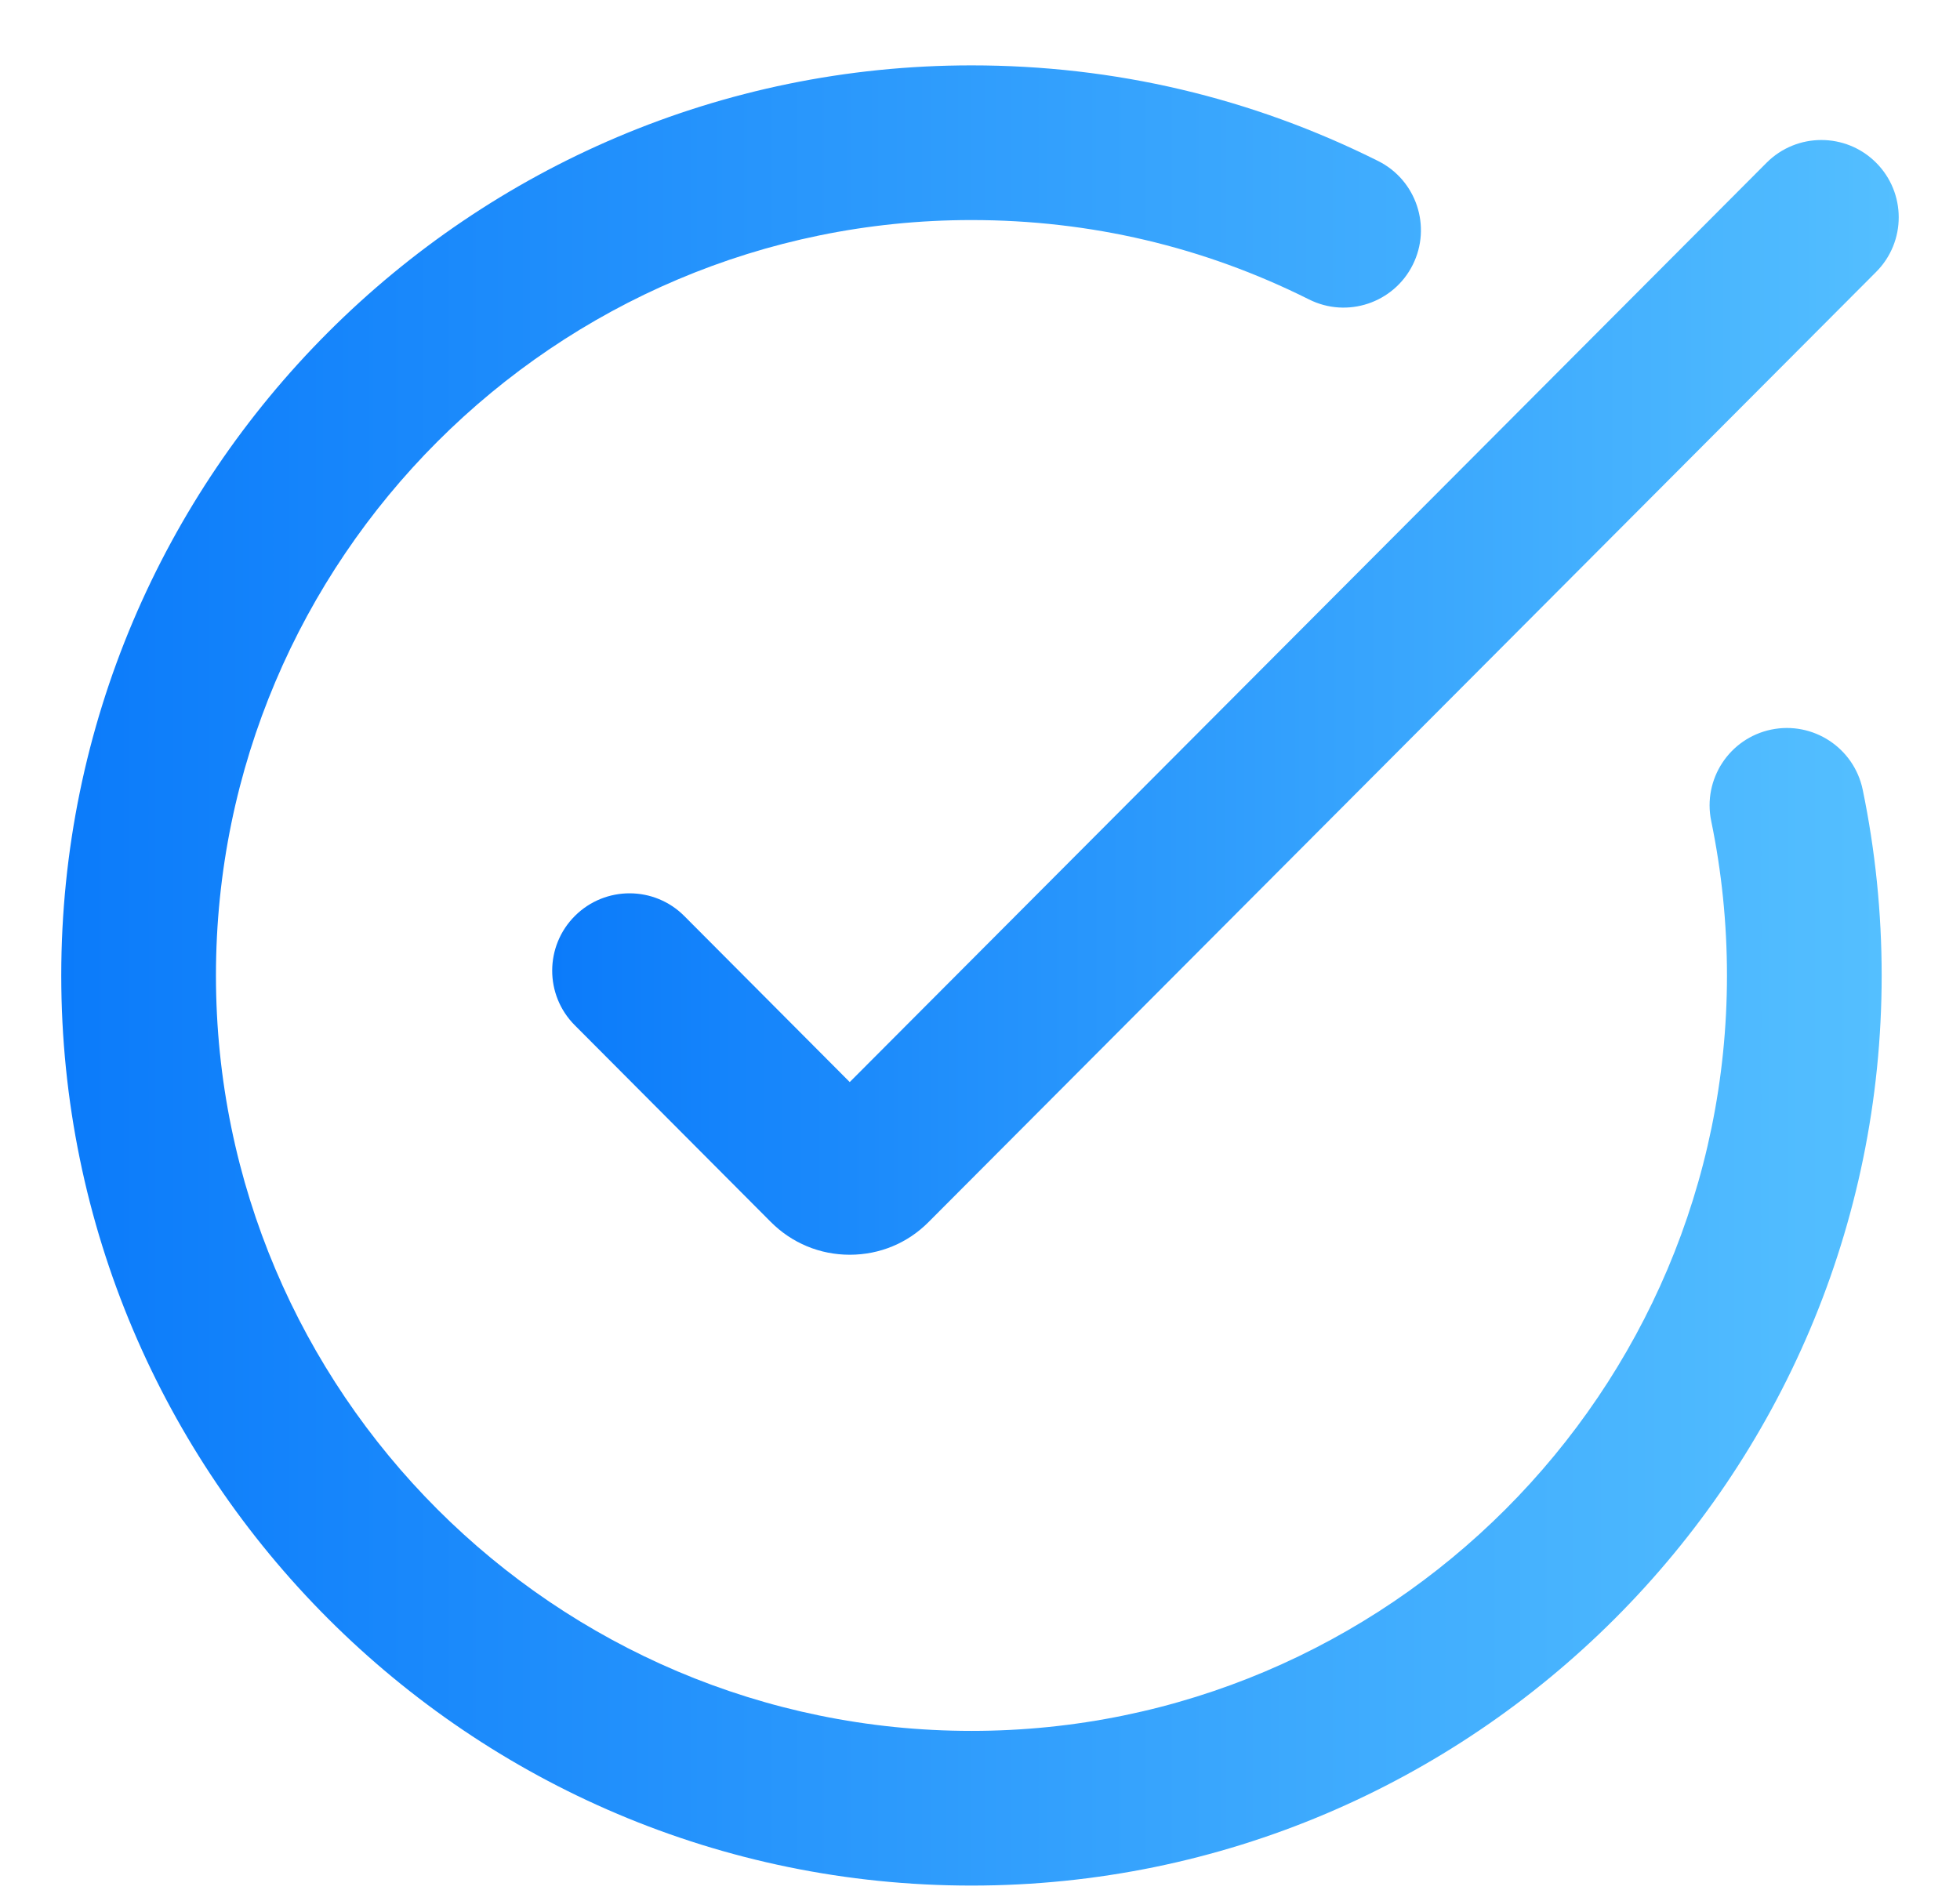
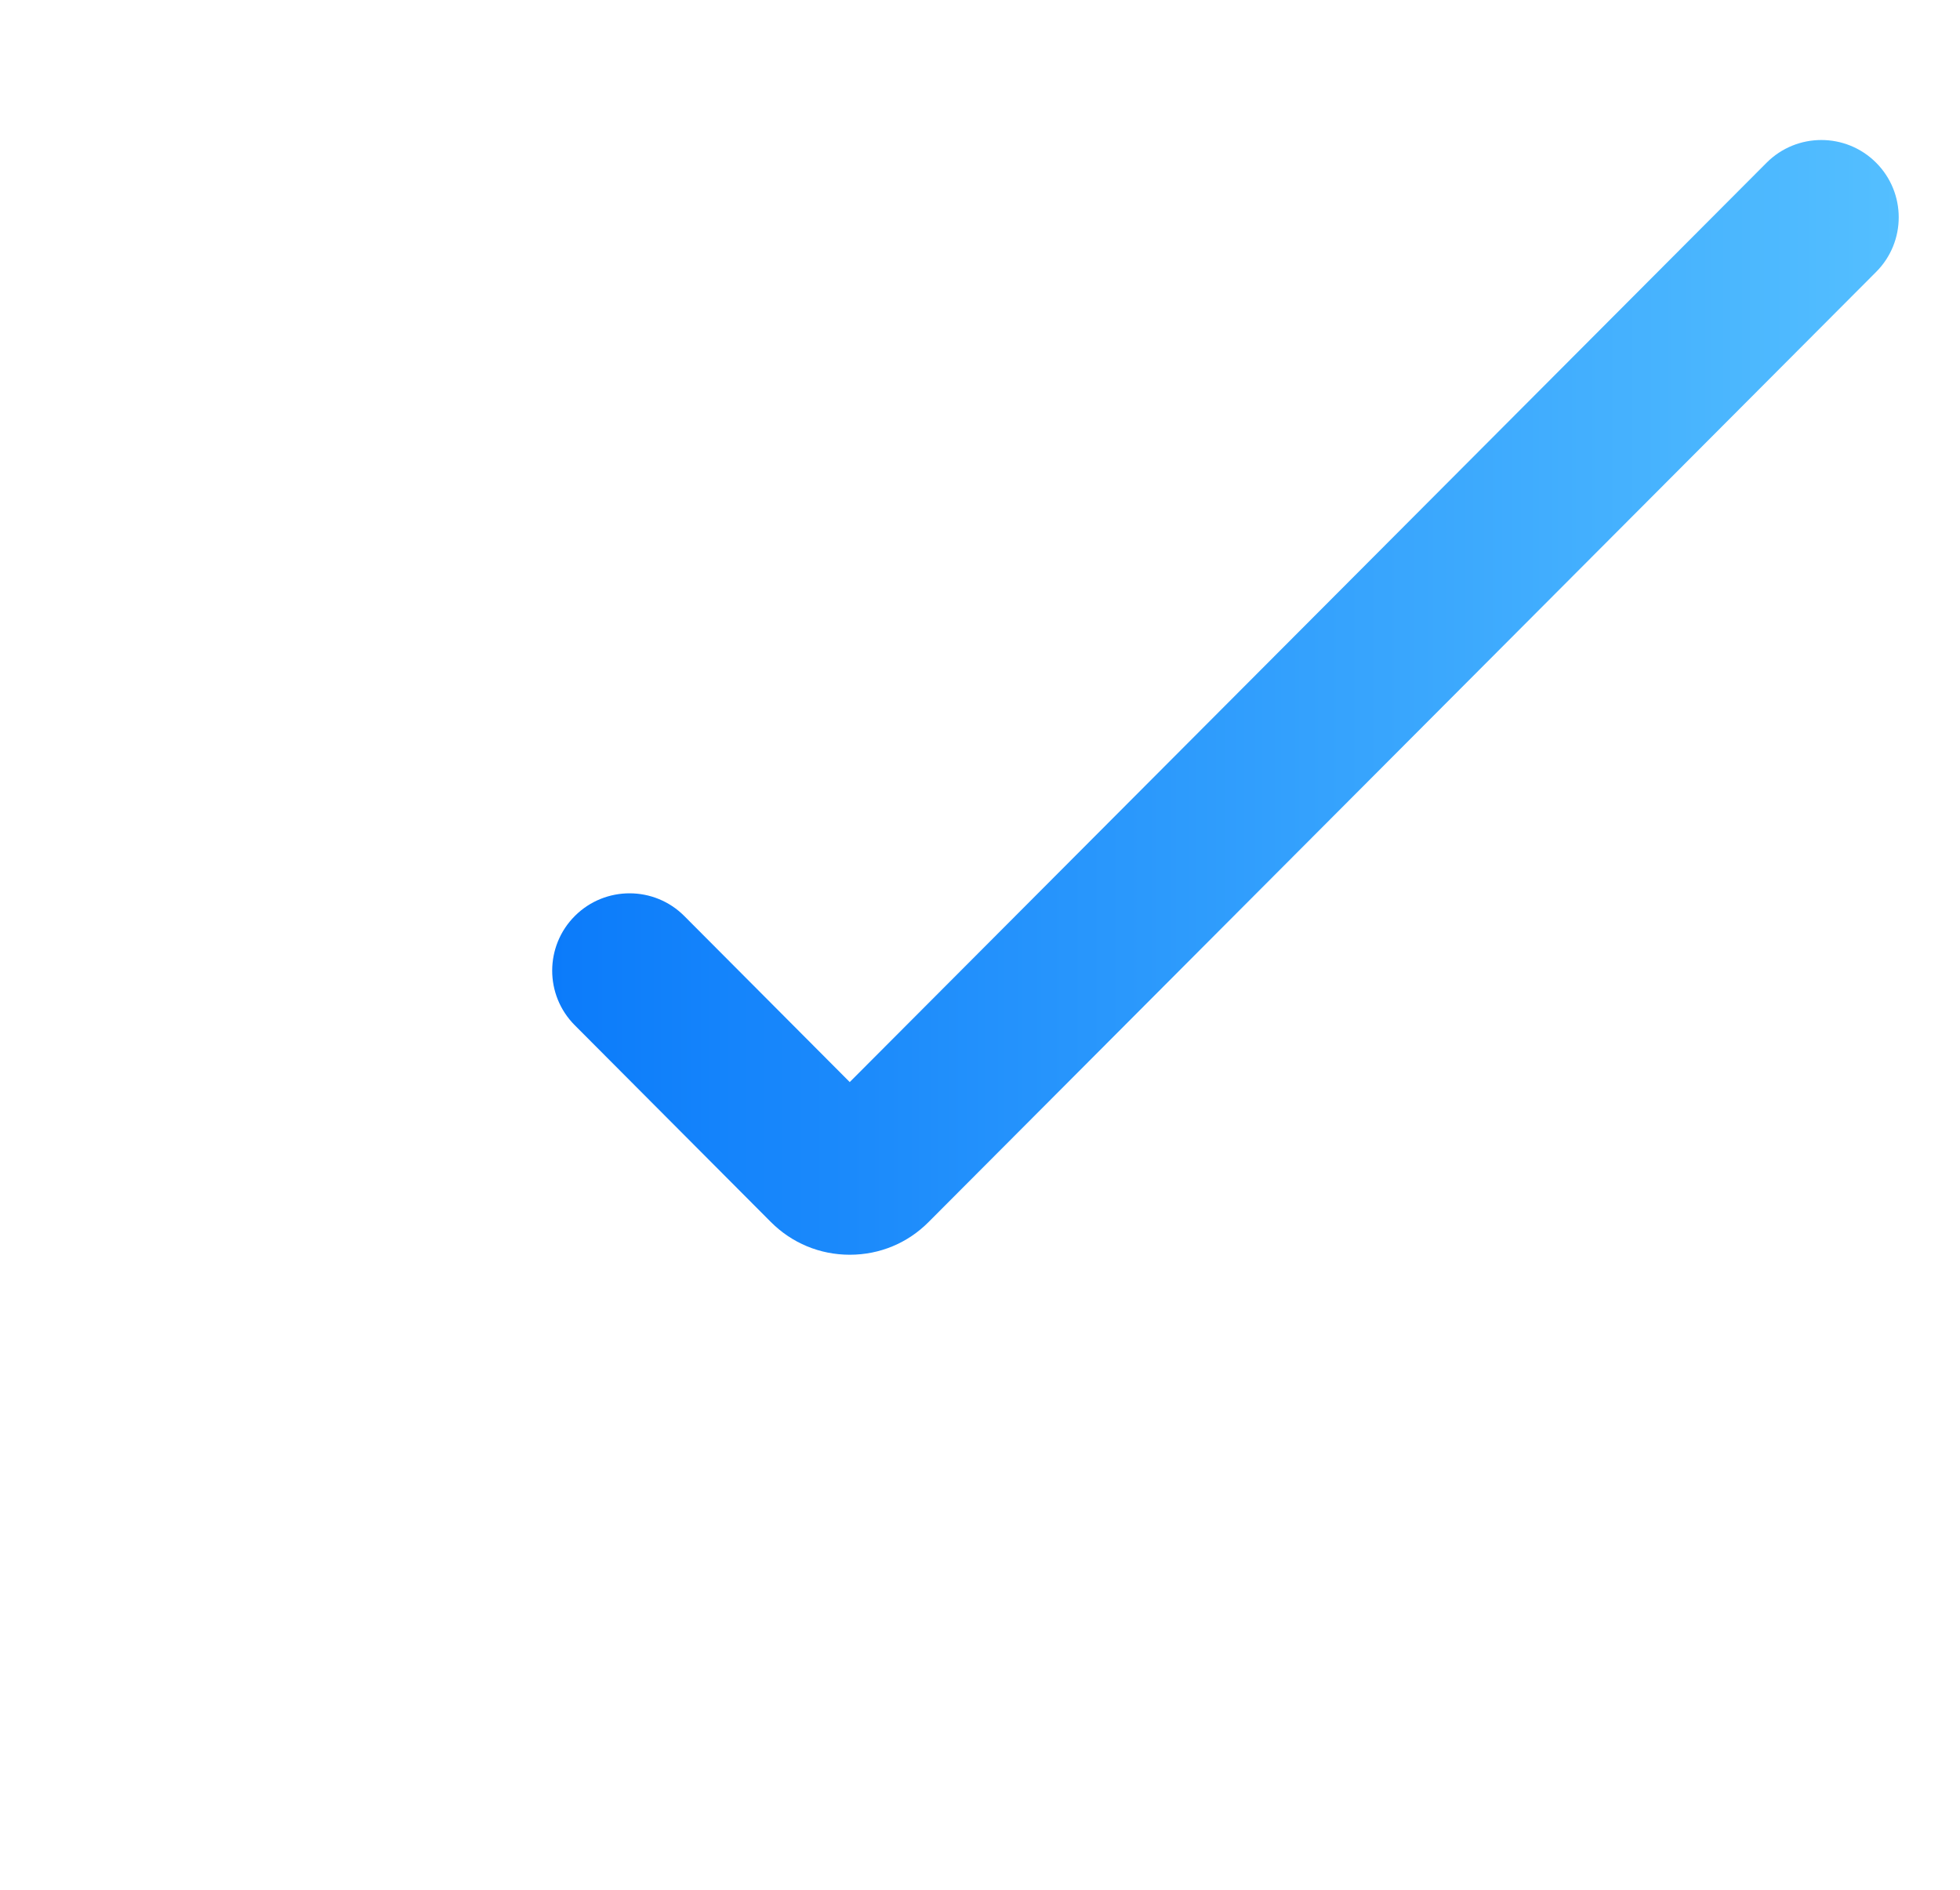
<svg xmlns="http://www.w3.org/2000/svg" width="28" height="27" viewBox="0 0 28 27" fill="none">
  <path d="M9.776 13.088C9.346 12.656 8.646 12.655 8.214 13.085C7.781 13.516 7.78 14.216 8.211 14.648L11.012 17.459C11.313 17.761 11.713 17.927 12.139 17.927H12.14C12.567 17.927 12.967 17.761 13.266 17.459L26.802 3.885C27.233 3.453 27.232 2.754 26.8 2.323C26.368 1.892 25.668 1.893 25.237 2.325L12.139 15.46L9.776 13.088Z" fill="url(#paint0_linear_9266_38640)" />
-   <path d="M25.303 10.424C24.706 10.548 24.322 11.133 24.446 11.731C24.595 12.451 24.671 13.194 24.671 13.937C24.671 19.888 19.829 24.73 13.878 24.73C7.927 24.73 3.085 19.888 3.085 13.937C3.085 7.985 7.927 3.144 13.878 3.144C15.573 3.144 17.196 3.525 18.7 4.278C19.245 4.551 19.909 4.33 20.182 3.784C20.455 3.238 20.234 2.574 19.689 2.301C17.875 1.394 15.92 0.934 13.878 0.934C6.708 0.934 0.875 6.767 0.875 13.937C0.875 21.107 6.708 26.94 13.878 26.94C21.048 26.94 26.881 21.107 26.881 13.937C26.881 13.043 26.79 12.15 26.61 11.282C26.485 10.684 25.901 10.301 25.303 10.424Z" fill="url(#paint1_linear_9266_38640)" />
  <defs>
    <linearGradient id="paint0_linear_9266_38640" x1="7.889" y1="9.964" x2="27.125" y2="9.964" gradientUnits="userSpaceOnUse">
      <stop stop-color="#0B7BFA" />
      <stop offset="1" stop-color="#54BFFF" />
    </linearGradient>
    <linearGradient id="paint1_linear_9266_38640" x1="0.875" y1="13.937" x2="26.881" y2="13.937" gradientUnits="userSpaceOnUse">
      <stop stop-color="#0B7BFA" />
      <stop offset="1" stop-color="#54BFFF" />
    </linearGradient>
  </defs>
</svg>